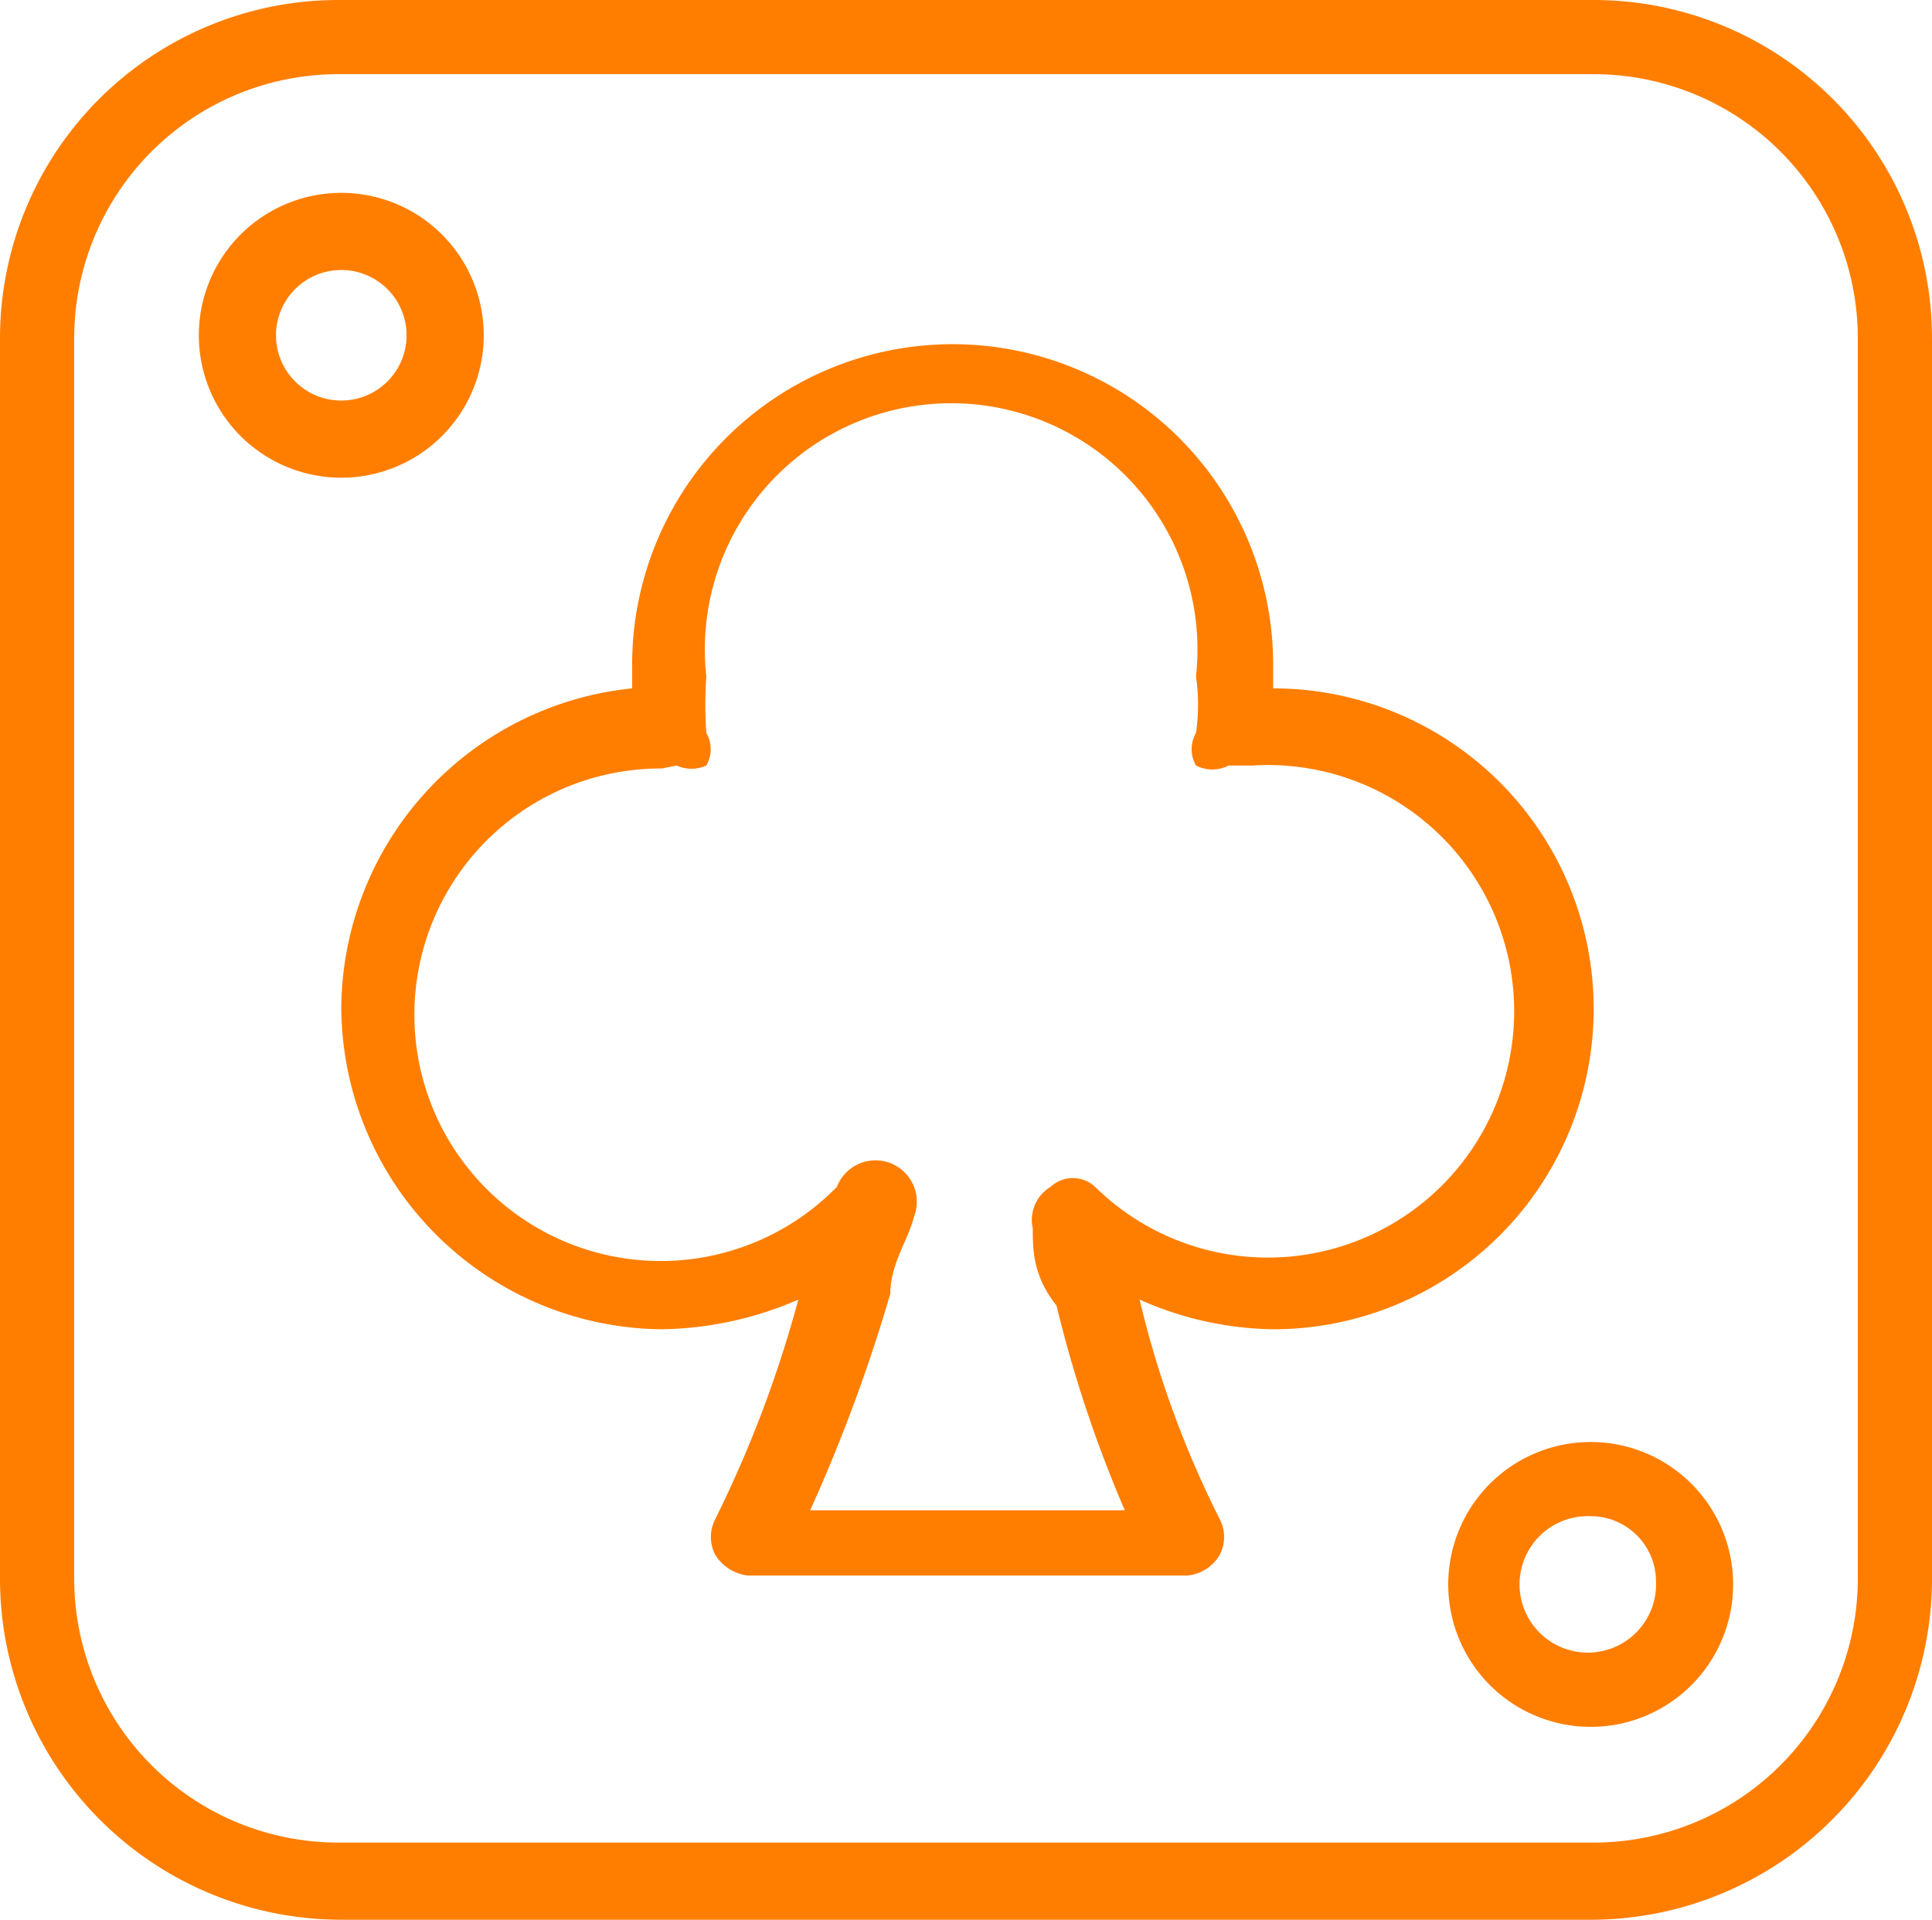
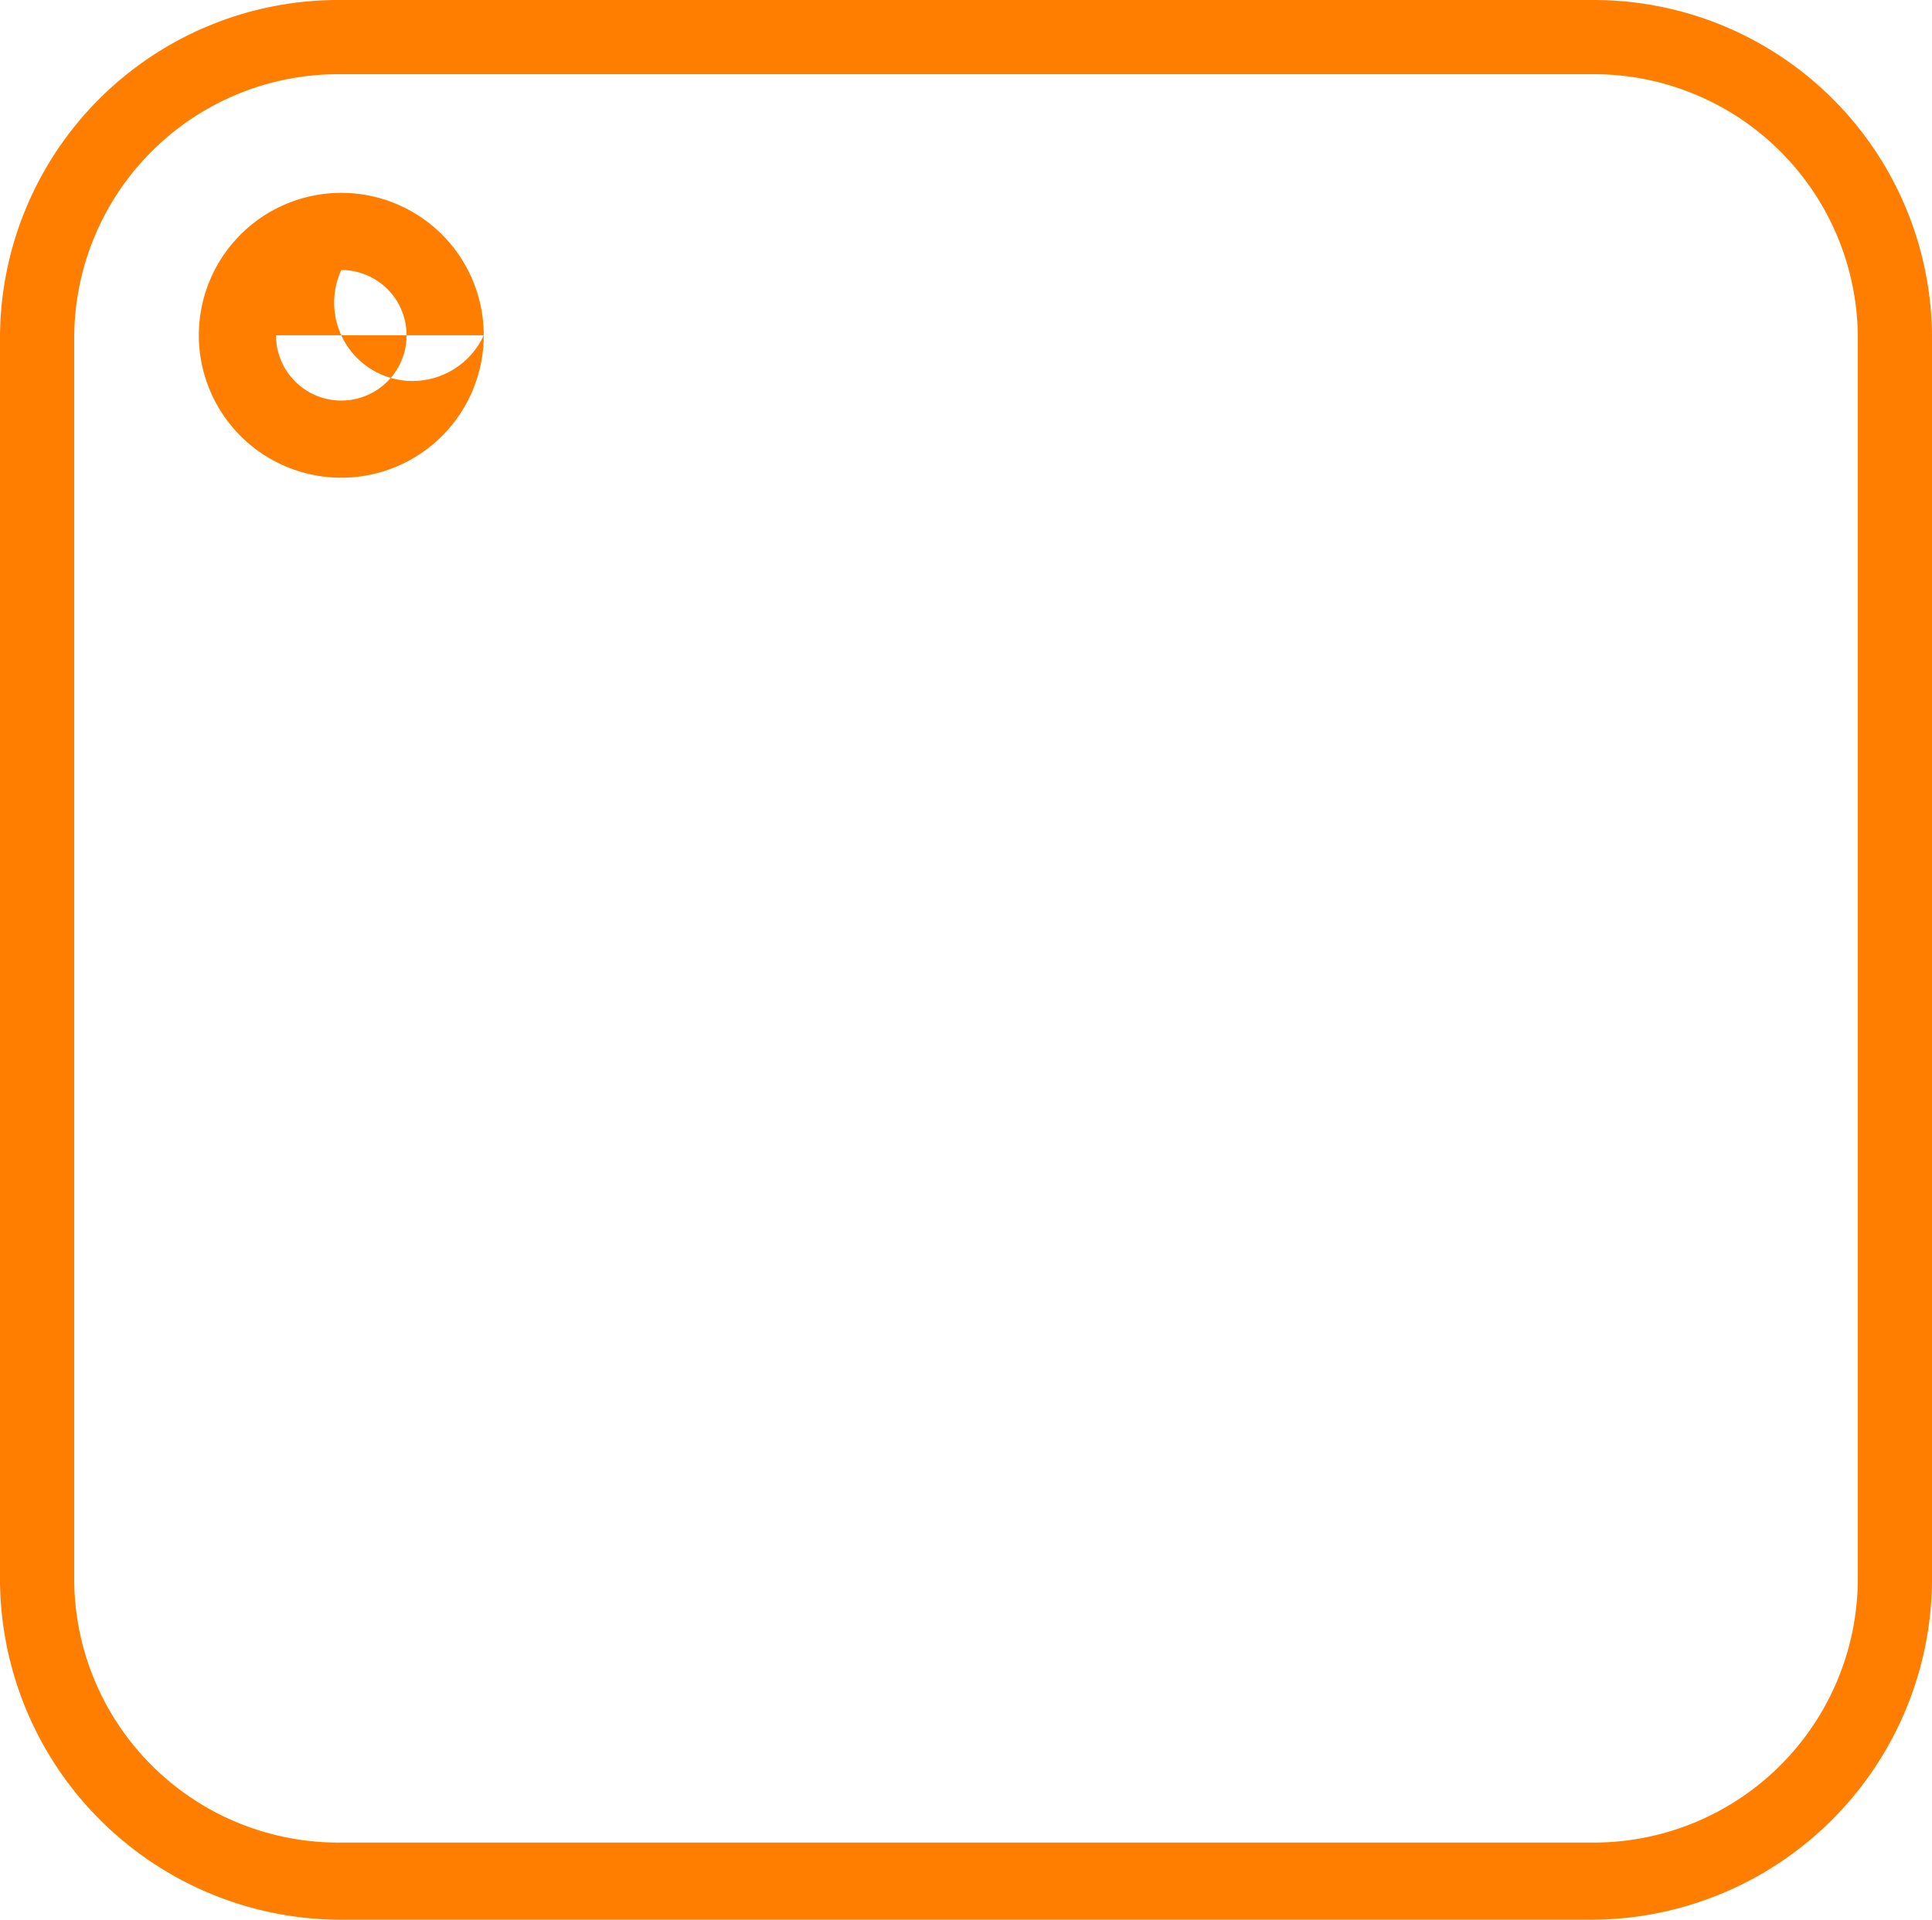
<svg xmlns="http://www.w3.org/2000/svg" viewBox="0 0 6.51 6.47">
  <defs>
    <style>.cls-1{fill:#ff7e00;}</style>
  </defs>
  <title>Keno-Orange-Icon</title>
  <g id="Layer_2" data-name="Layer 2">
    <g id="Layer_1-2" data-name="Layer 1">
      <path class="cls-1" d="M5.37,6.47A1.15,1.15,0,0,0,6.51,5.32V1.14A1.14,1.14,0,0,0,5.37,0H1.14A1.14,1.14,0,0,0,0,1.14V5.32A1.15,1.15,0,0,0,1.14,6.47ZM.25,5.32V1.14A.89.89,0,0,1,1.14.25H5.37a.89.89,0,0,1,.89.89V5.32a.89.89,0,0,1-.89.89H1.14A.89.89,0,0,1,.25,5.32Z" />
-       <path class="cls-1" d="M1.63,1.13a.48.48,0,1,0-.48.48A.48.48,0,0,0,1.63,1.13Zm-.7,0A.22.22,0,0,1,1.15.91a.22.22,0,1,1,0,.44A.22.22,0,0,1,.93,1.13Z" />
-       <path class="cls-1" d="M4.88,5.33a.48.48,0,1,0,.48-.47A.48.48,0,0,0,4.88,5.33Zm.7,0a.23.23,0,1,1-.22-.22A.22.22,0,0,1,5.58,5.33Z" />
-       <path class="cls-1" d="M1.15,3.4A1.09,1.09,0,0,0,2.23,4.48a1.19,1.19,0,0,0,.46-.1,4,4,0,0,1-.28.74.13.13,0,0,0,0,.12.15.15,0,0,0,.11.07H4a.14.14,0,0,0,.11-.07.13.13,0,0,0,0-.12,3.36,3.36,0,0,1-.27-.74,1.14,1.14,0,0,0,.45.1,1.08,1.08,0,0,0,0-2.16s0,0,0-.08a1.08,1.08,0,1,0-2.16,0v.08A1.09,1.09,0,0,0,1.15,3.4Zm1.13-.82h0a.12.12,0,0,0,.1,0,.11.11,0,0,0,0-.11,1.37,1.37,0,0,1,0-.19.83.83,0,1,1,1.65,0,.65.65,0,0,1,0,.19.11.11,0,0,0,0,.11.12.12,0,0,0,.11,0h.08A.83.83,0,1,1,3.69,4a.11.11,0,0,0-.15,0,.13.13,0,0,0-.06.14c0,.07,0,.16.08.26a4.3,4.3,0,0,0,.23.69H2.73A5.54,5.54,0,0,0,3,4.36c0-.1.06-.18.08-.26A.13.13,0,0,0,2.82,4a.83.83,0,1,1-.59-1.41Z" />
+       <path class="cls-1" d="M1.63,1.13a.48.48,0,1,0-.48.48A.48.48,0,0,0,1.63,1.13ZA.22.22,0,0,1,1.15.91a.22.22,0,1,1,0,.44A.22.22,0,0,1,.93,1.13Z" />
    </g>
  </g>
</svg>